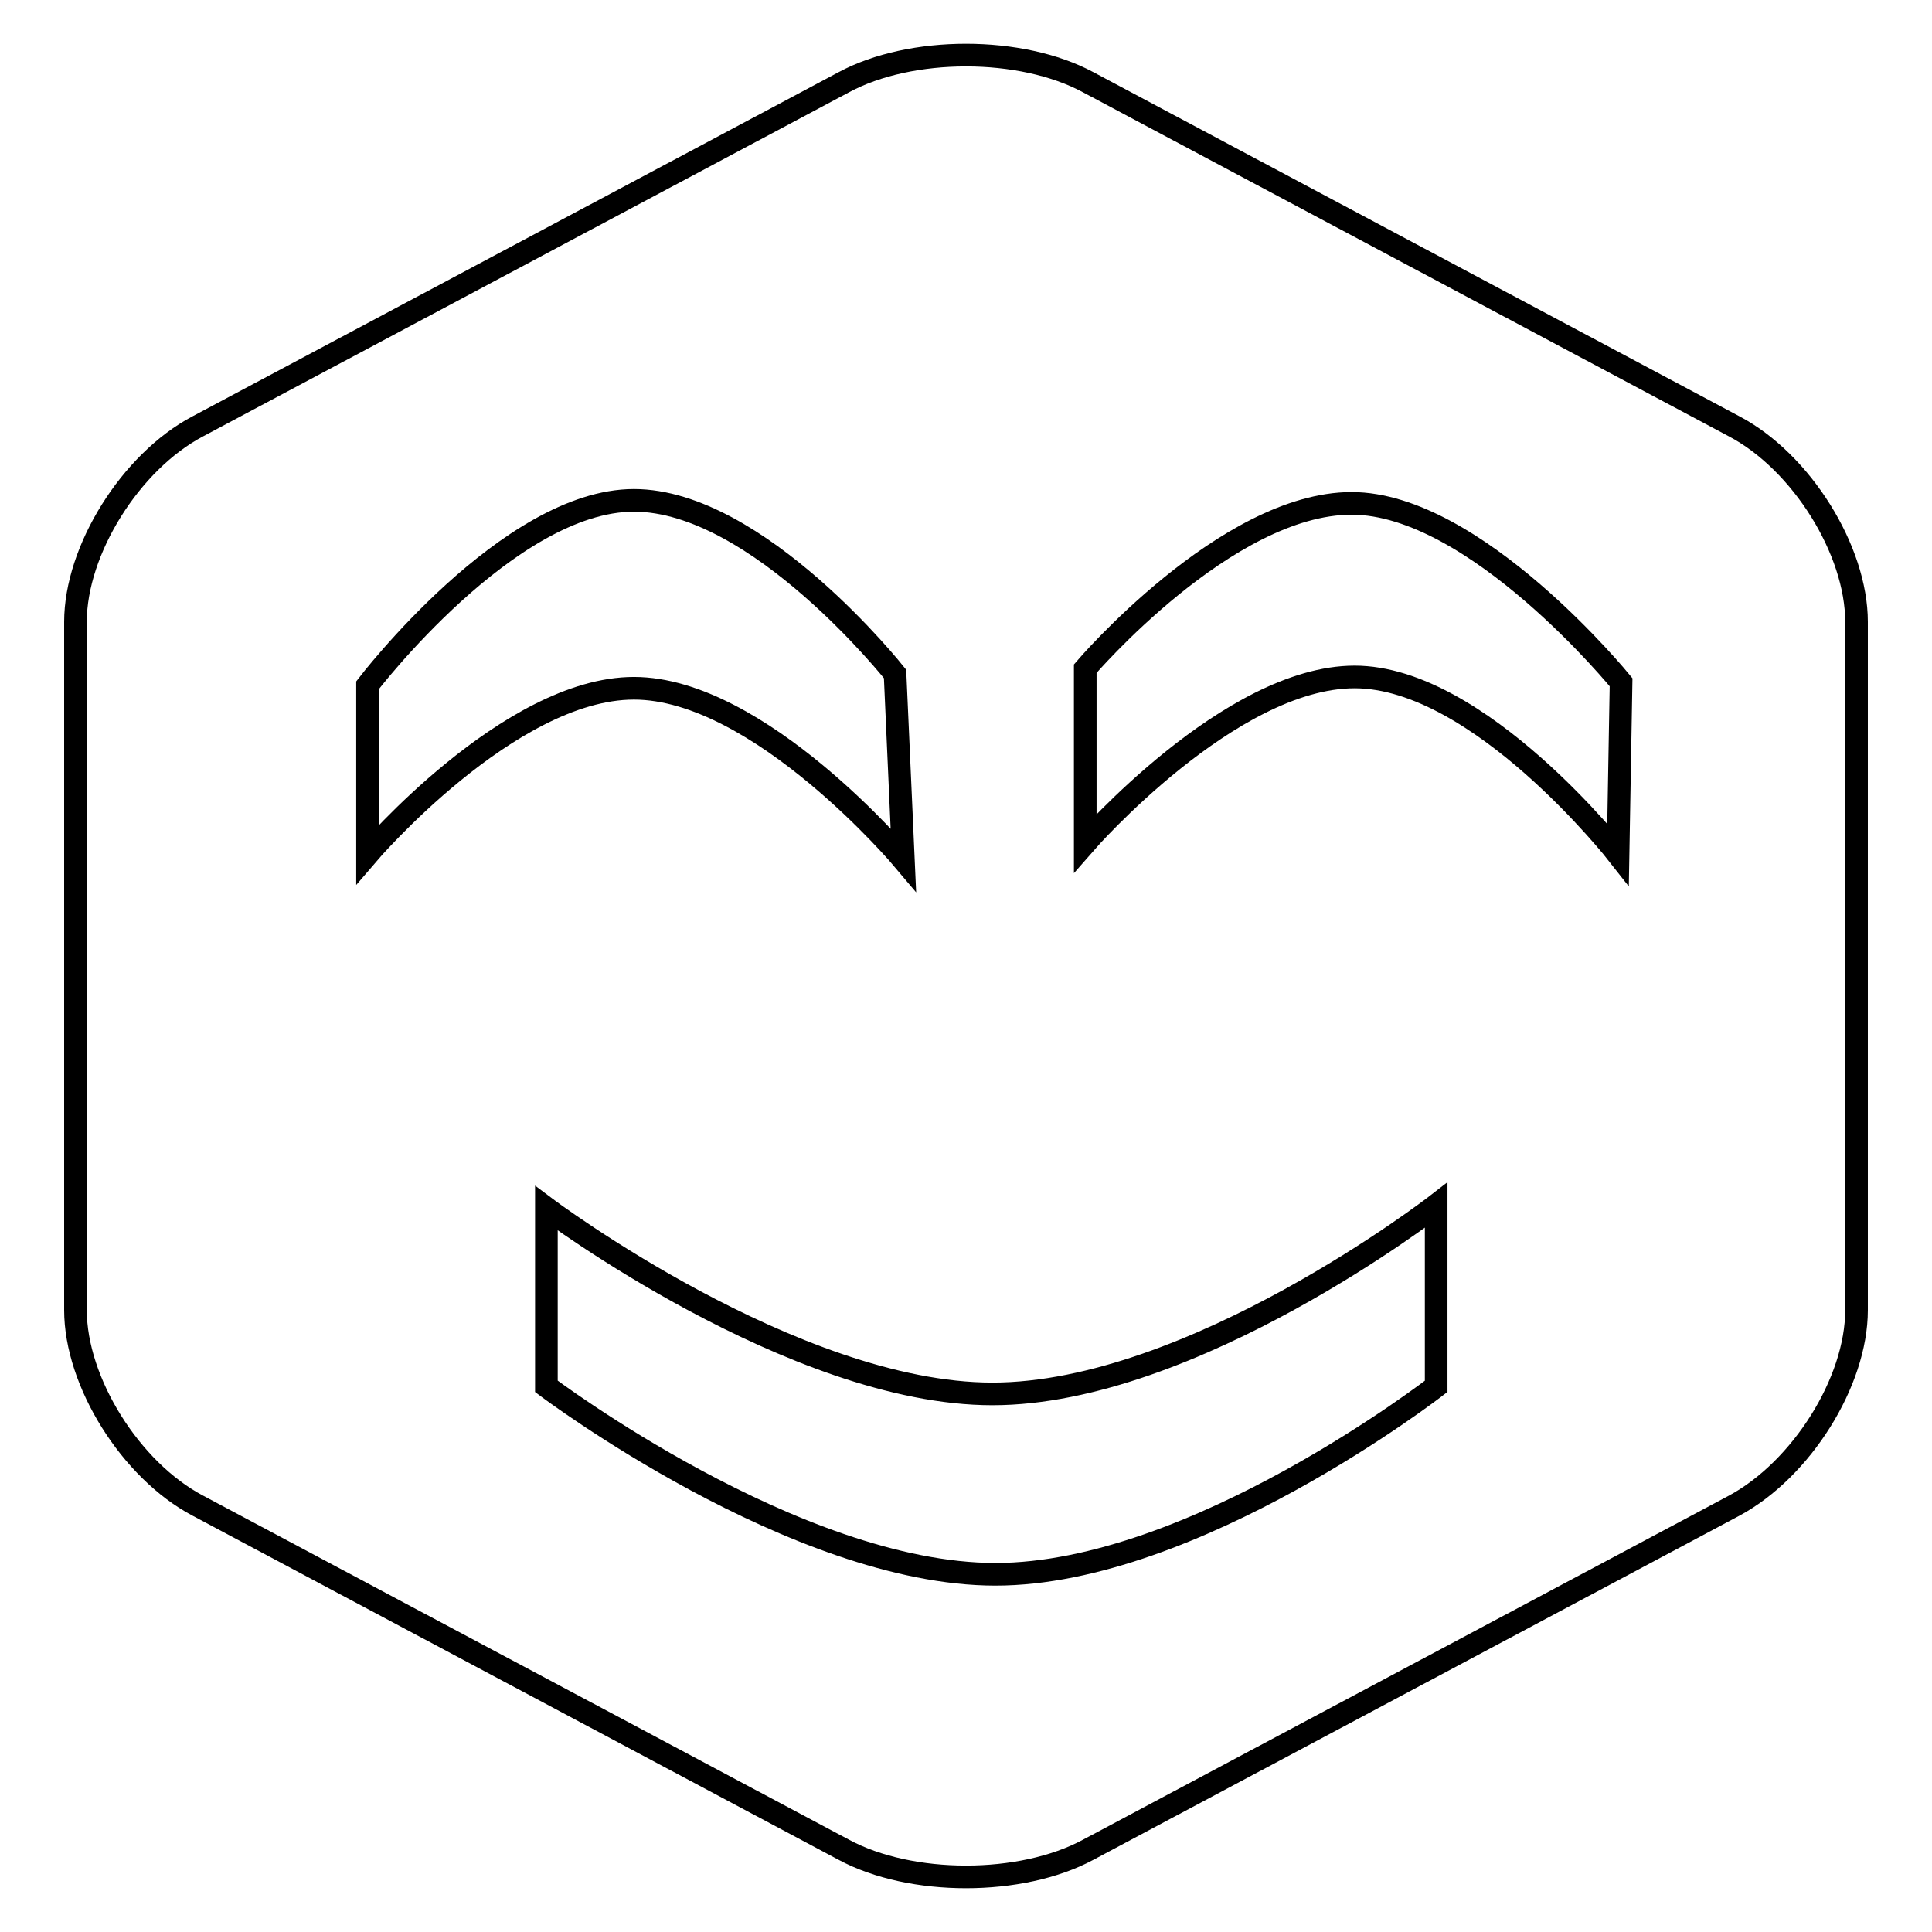
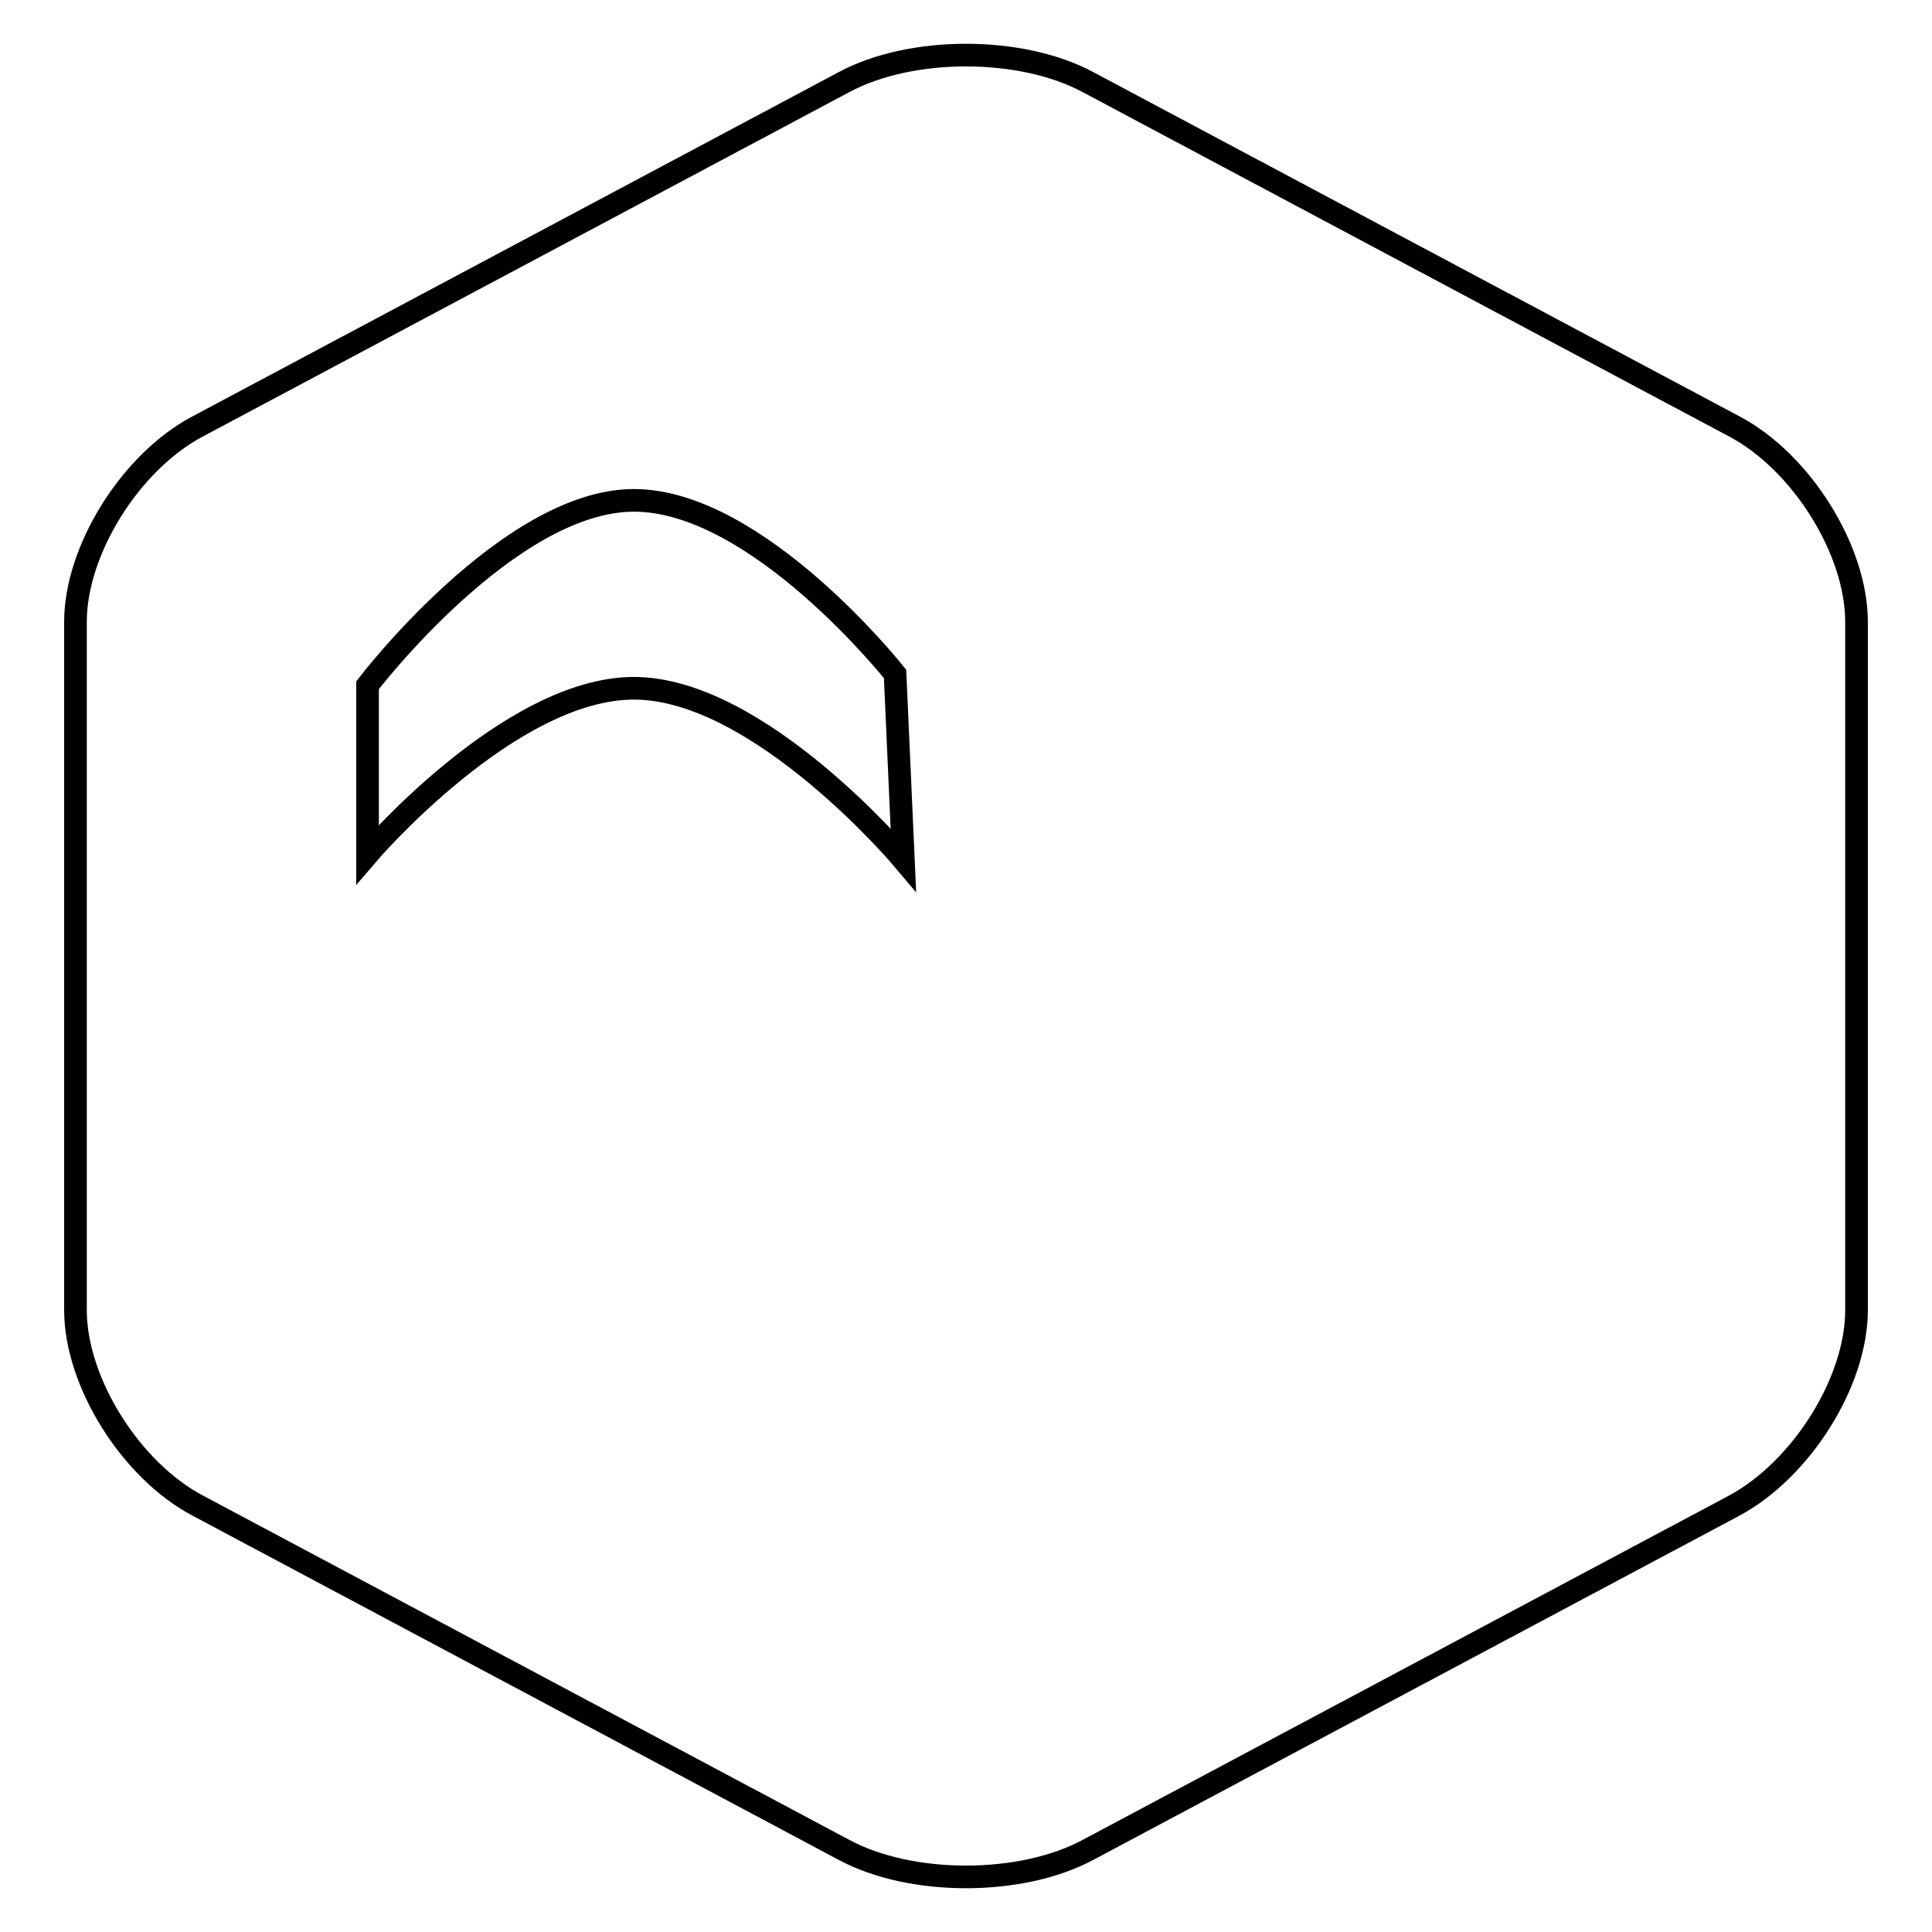
<svg xmlns="http://www.w3.org/2000/svg" version="1.1" x="0px" y="0px" viewBox="0 0 256 256" enable-background="new 0 0 256 256" xml:space="preserve">
  <g>
    <g>
      <path stroke-width="3" fill-opacity="0" stroke="#000000" d="M229.8,56.5l-85.6-45.6c-8.9-4.8-23.5-4.8-32.4,0L26.2,56.5C17.3,61.2,10,72.9,10,82.4v91.2c0,9.5,7.3,21.2,16.2,25.9l85.6,45.6c8.9,4.8,23.5,4.8,32.4,0l85.6-45.6c8.9-4.8,16.2-16.4,16.2-25.9V82.4C246,72.9,238.7,61.2,229.8,56.5z" />
      <path stroke-width="3" fill-opacity="0" stroke="#000000" d="M48.7,90.8c0,0,18.7-24.5,35.3-24.5c16.4,0,34.6,23,34.6,23l1.1,24.6c0,0-19.1-22.7-35.7-22.7c-16.5,0-35.3,22-35.3,22V90.8z" />
-       <path stroke-width="3" fill-opacity="0" stroke="#000000" d="M143.8,88.6c0,0,18.7-21.9,35.3-21.9c16.4,0,35.7,23.7,35.7,23.7l-0.4,22.8c0,0-18.4-23.5-34.9-23.5c-16.5,0-35.7,22-35.7,22V88.6z" />
-       <path stroke-width="3" fill-opacity="0" stroke="#000000" d="M72.4,160.1c0,0,32.8,24.6,59.1,24.6c26.5,0,58.8-25,58.8-25v24c0,0-32.1,24.9-58.4,24.9c-26.5,0-59.5-24.9-59.5-24.9L72.4,160.1L72.4,160.1z" />
    </g>
  </g>
</svg>